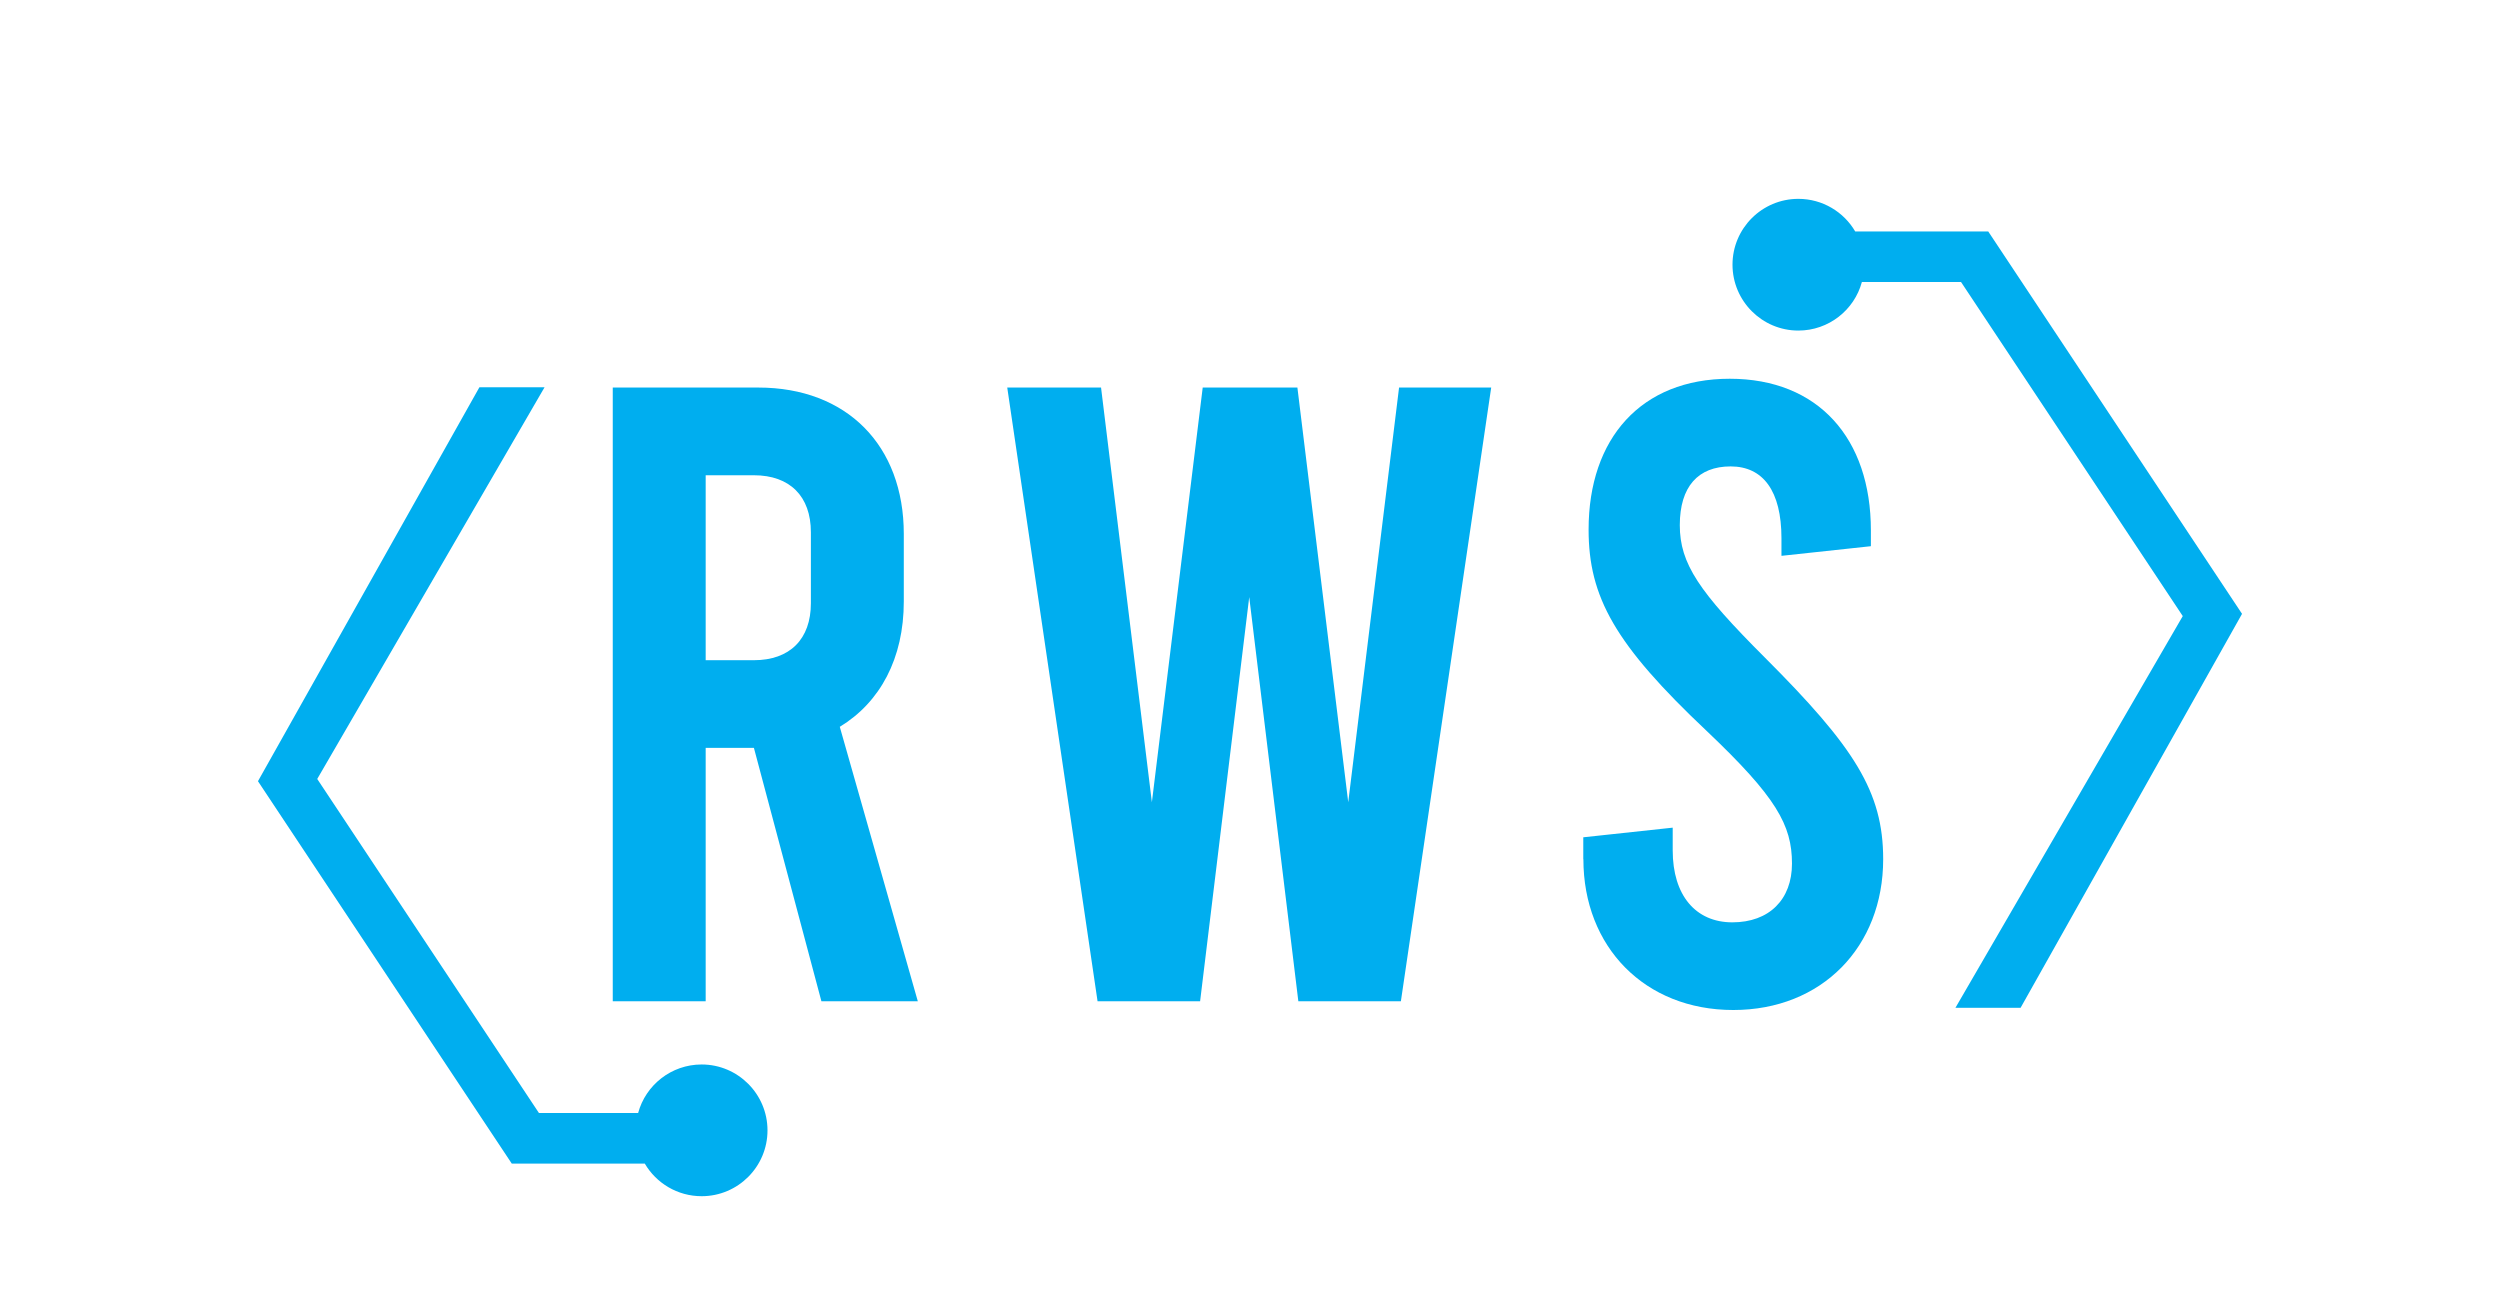
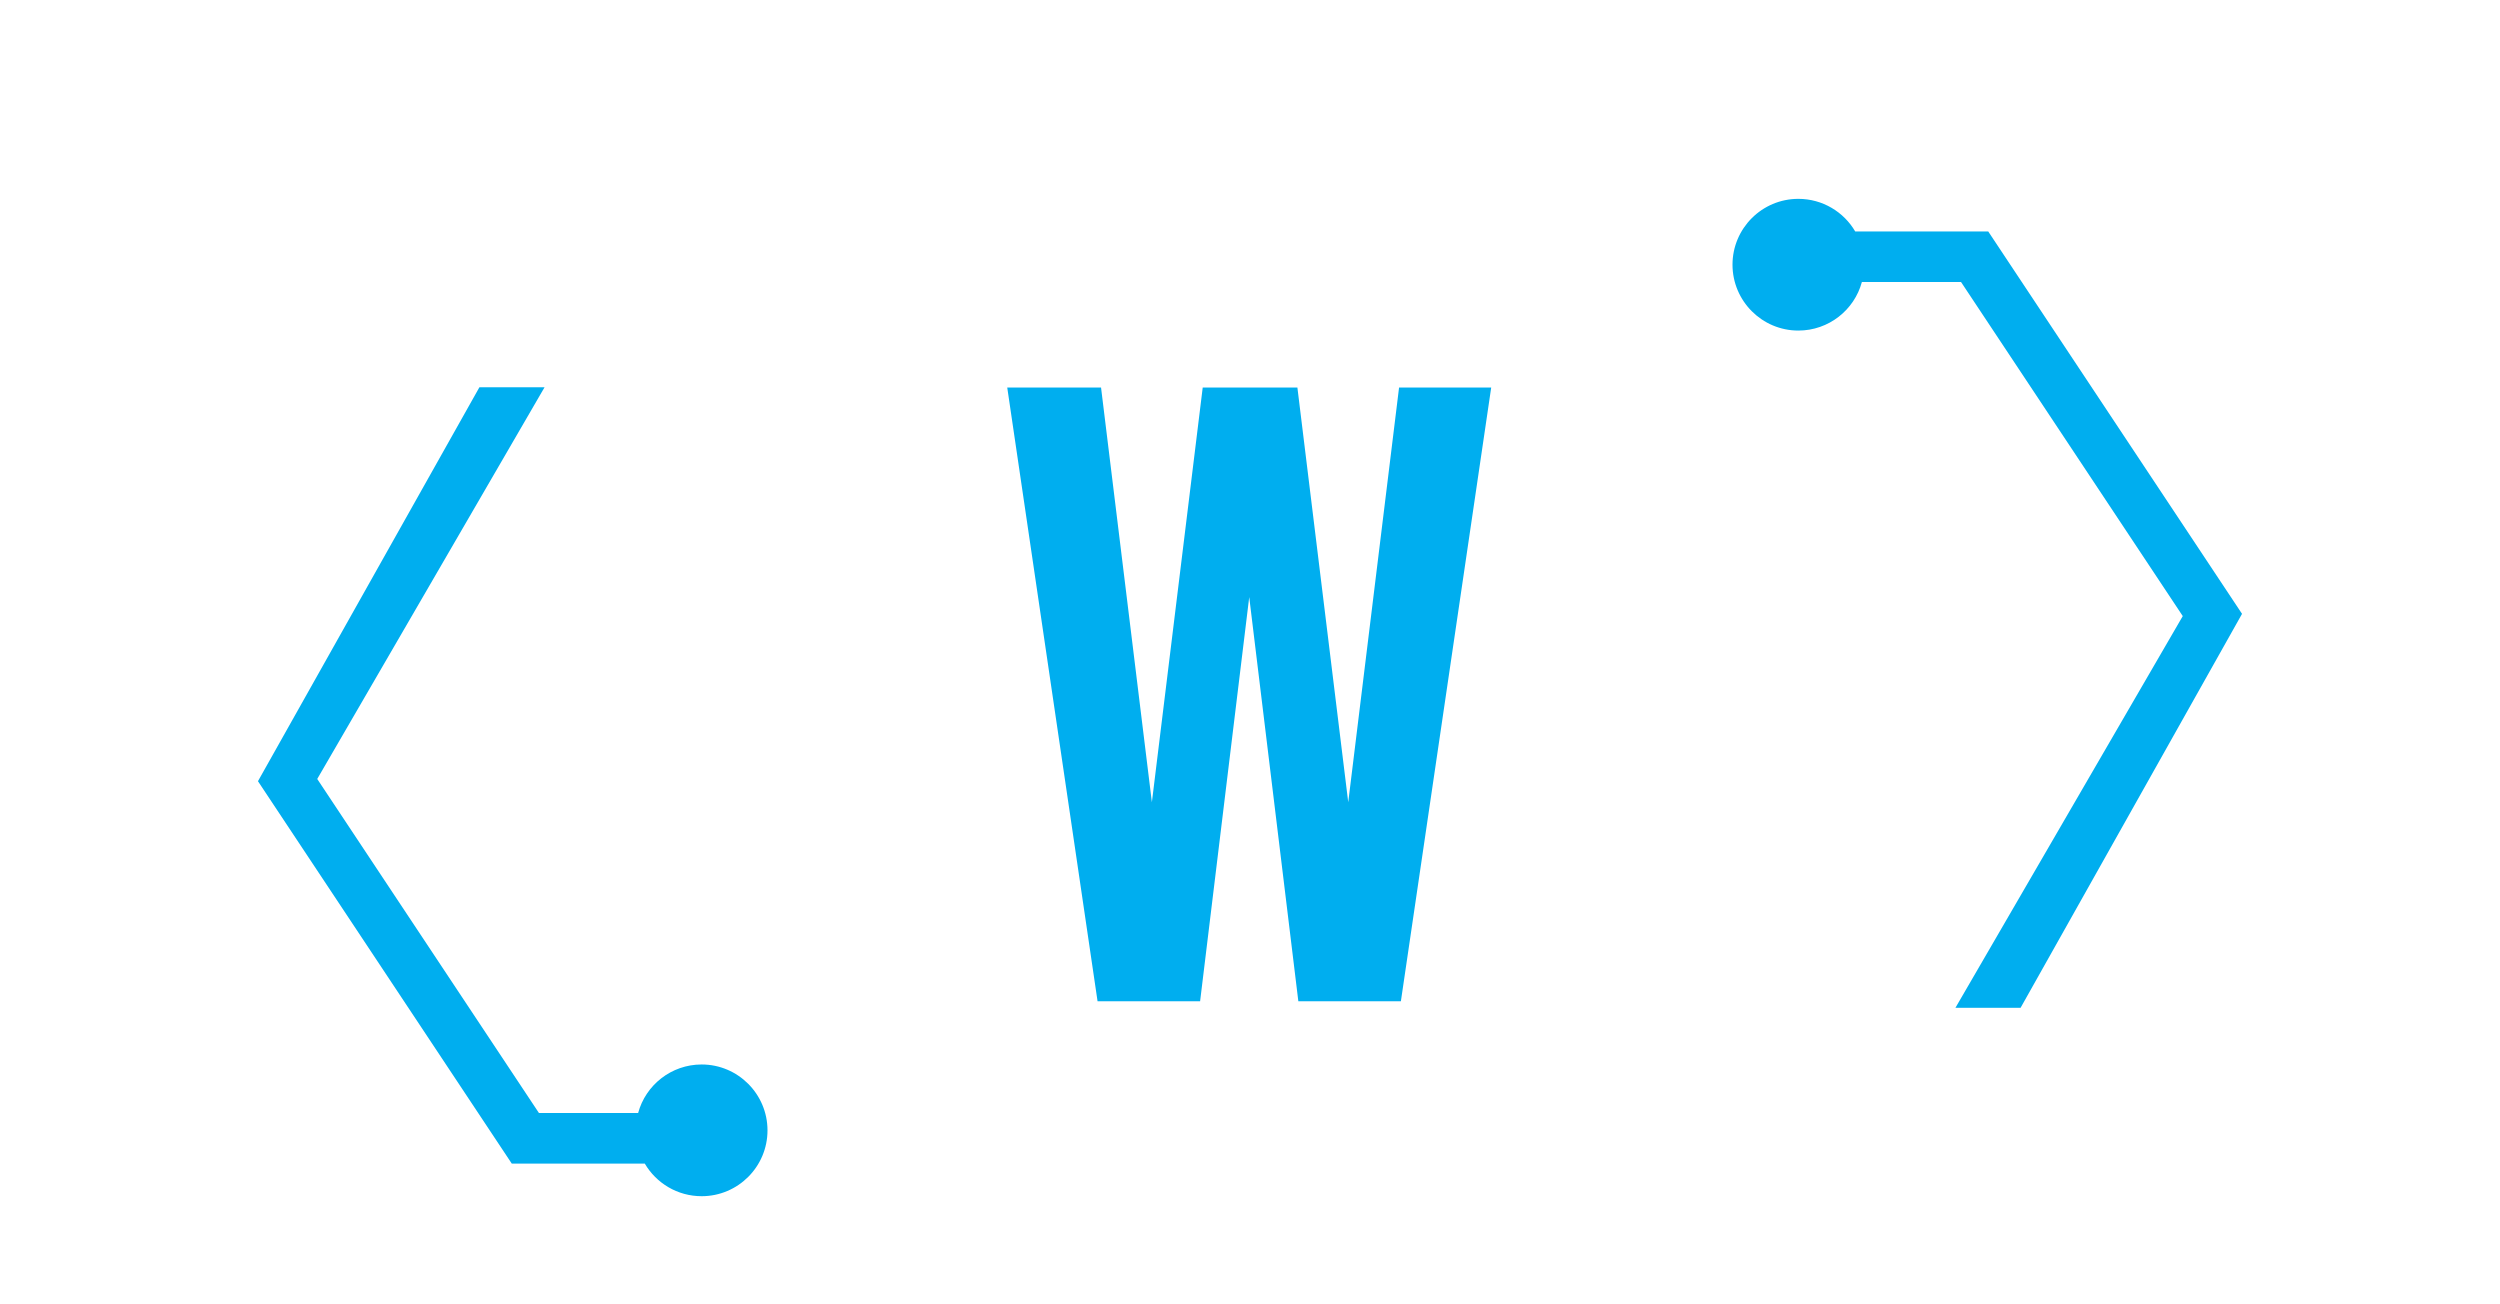
<svg xmlns="http://www.w3.org/2000/svg" id="Layer_1" data-name="Layer 1" viewBox="0 0 480 250.39">
  <defs>
    <style>      .cls-1 {        fill: #00aeef;      }    </style>
  </defs>
  <path class="cls-1" d="M381.74,44.44h-25.54c-2.19-3.74-6.26-6.26-10.92-6.26-6.98,0-12.64,5.67-12.64,12.64s5.67,12.65,12.64,12.65c5.83,0,10.75-3.95,12.2-9.32h19.04l42.57,64.14c-14.55,25.07-29.1,50.14-43.65,75.21h12.51c14.18-25.21,28.35-50.43,42.52-75.64-16.24-24.48-32.48-48.95-48.73-73.42h0Z" />
  <path class="cls-1" d="M98.26,223.41h25.54c2.19,3.74,6.26,6.26,10.92,6.26,6.98,0,12.64-5.67,12.64-12.64s-5.67-12.65-12.64-12.65c-5.83,0-10.75,3.95-12.2,9.32h-19.04l-42.57-64.14c14.55-25.07,29.1-50.14,43.65-75.21h-12.51c-14.18,25.21-28.35,50.43-42.52,75.64,16.24,24.48,32.48,48.95,48.73,73.42h0Z" />
  <g>
-     <path class="cls-1" d="M157.71,192.24l-12.96-48.65h-9.26v48.65h-17.84v-117.83h27.94c17,0,27.94,11.11,27.94,28.11v12.96c0,10.94-4.54,19.36-12.29,24.07l14.98,52.69h-18.52ZM135.49,126.76h9.26c6.9,0,10.94-4.04,10.94-10.94v-13.63c0-6.9-4.04-10.94-10.94-10.94h-9.26v35.52Z" />
    <path class="cls-1" d="M286.31,74.41l-17.34,117.83h-19.69l-9.43-77.6-9.43,77.6h-19.69l-17.34-117.83h18.01l9.76,79.62,9.76-79.62h18.18l9.76,79.62,9.76-79.62h17.67Z" />
-     <path class="cls-1" d="M303.99,164.97v-4.21l17.17-1.85v4.38c0,8.58,4.38,13.8,11.45,13.8s11.45-4.38,11.45-11.28c0-7.41-3.03-12.79-16.33-25.42-17.67-16.66-22.72-25.75-22.72-38.72,0-17.51,10.1-28.95,27.1-28.95s27.1,11.45,27.1,29.12v3.03l-17.17,1.85v-3.37c0-9.09-3.53-13.8-9.76-13.8s-9.76,3.87-9.76,11.28,3.7,12.79,16.33,25.42c17.17,17.17,22.72,25.75,22.72,38.72,0,16.83-11.78,28.95-28.78,28.95s-28.78-12.12-28.78-28.95Z" />
  </g>
</svg>